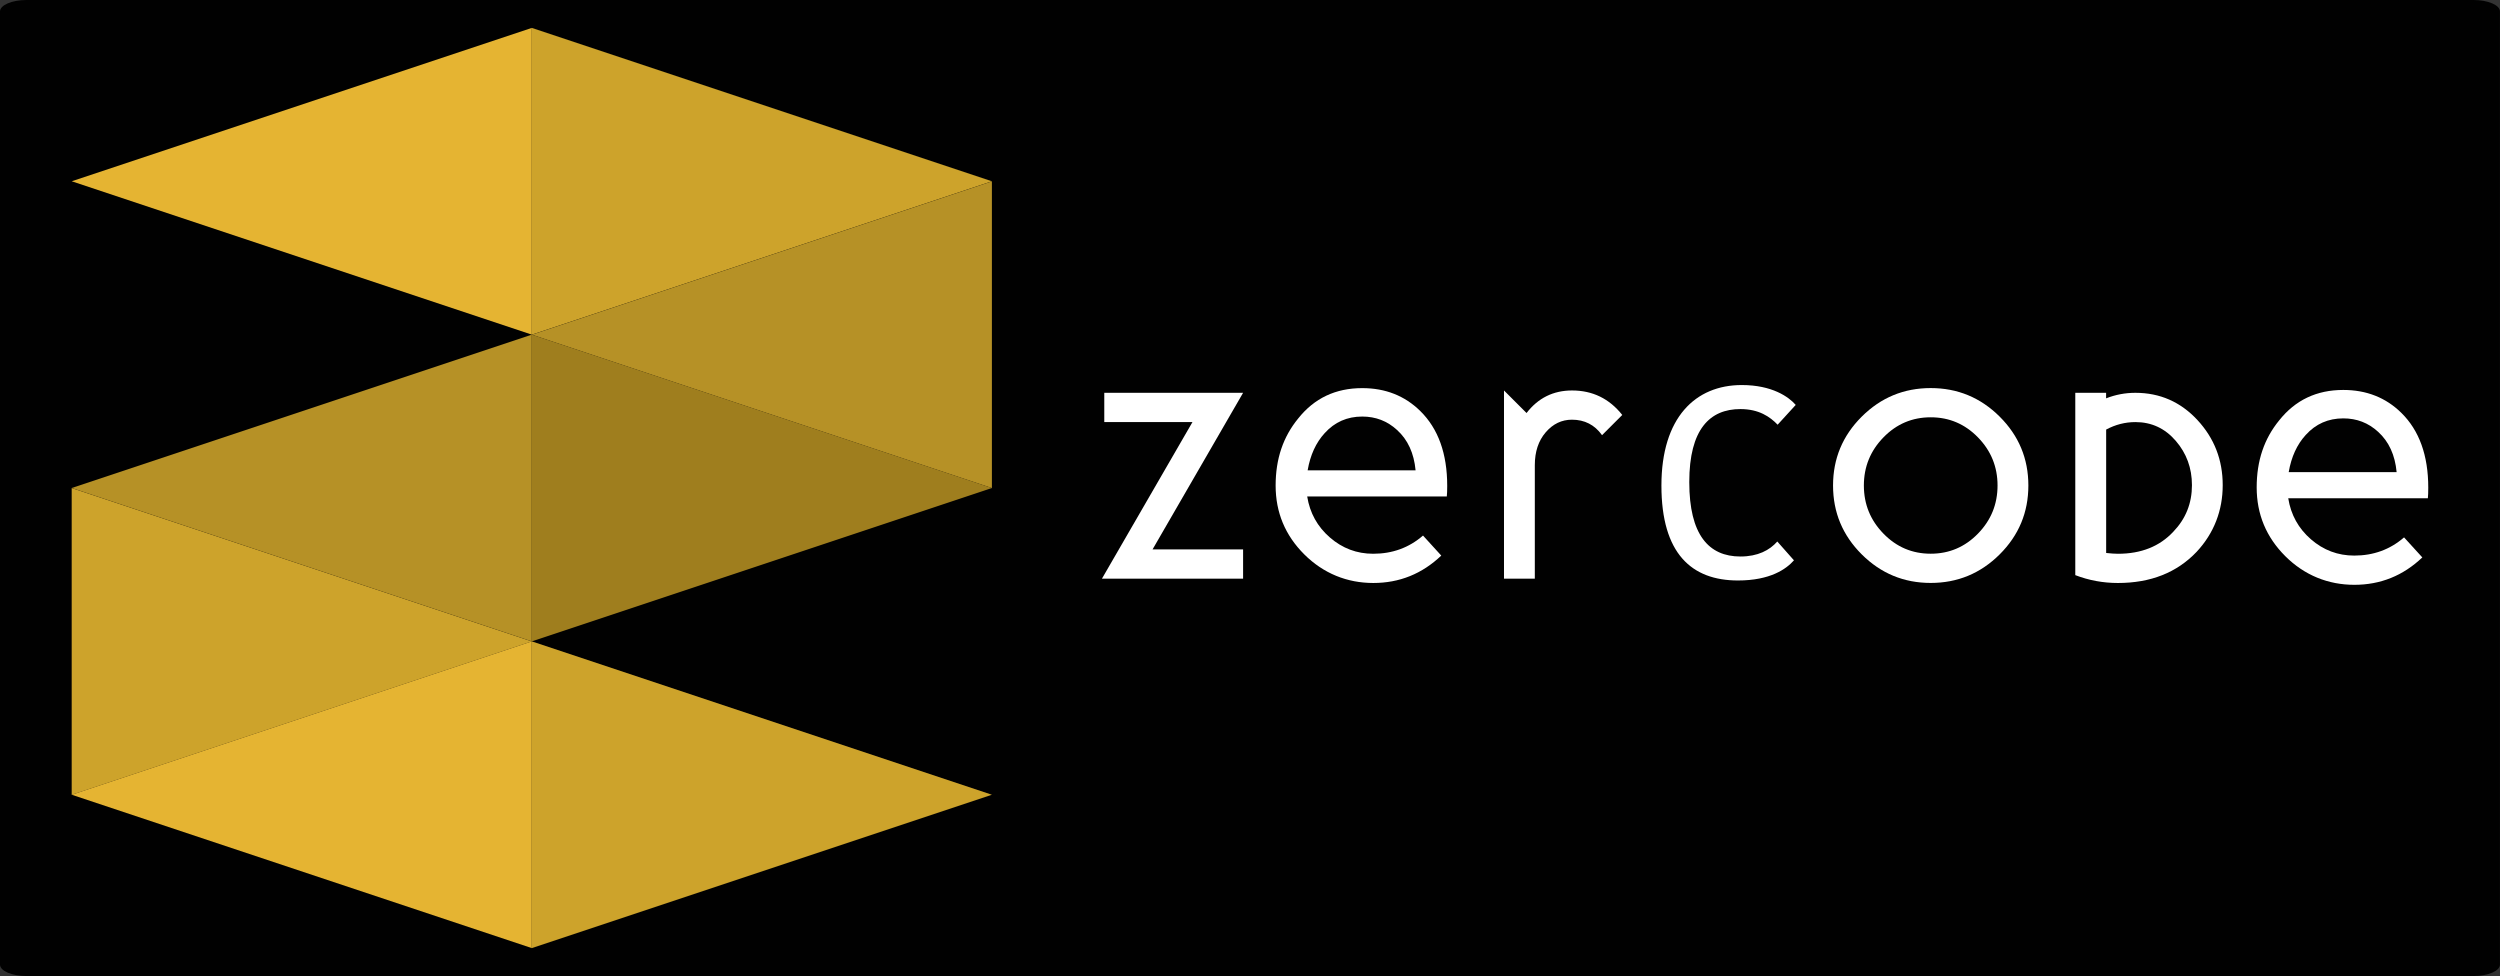
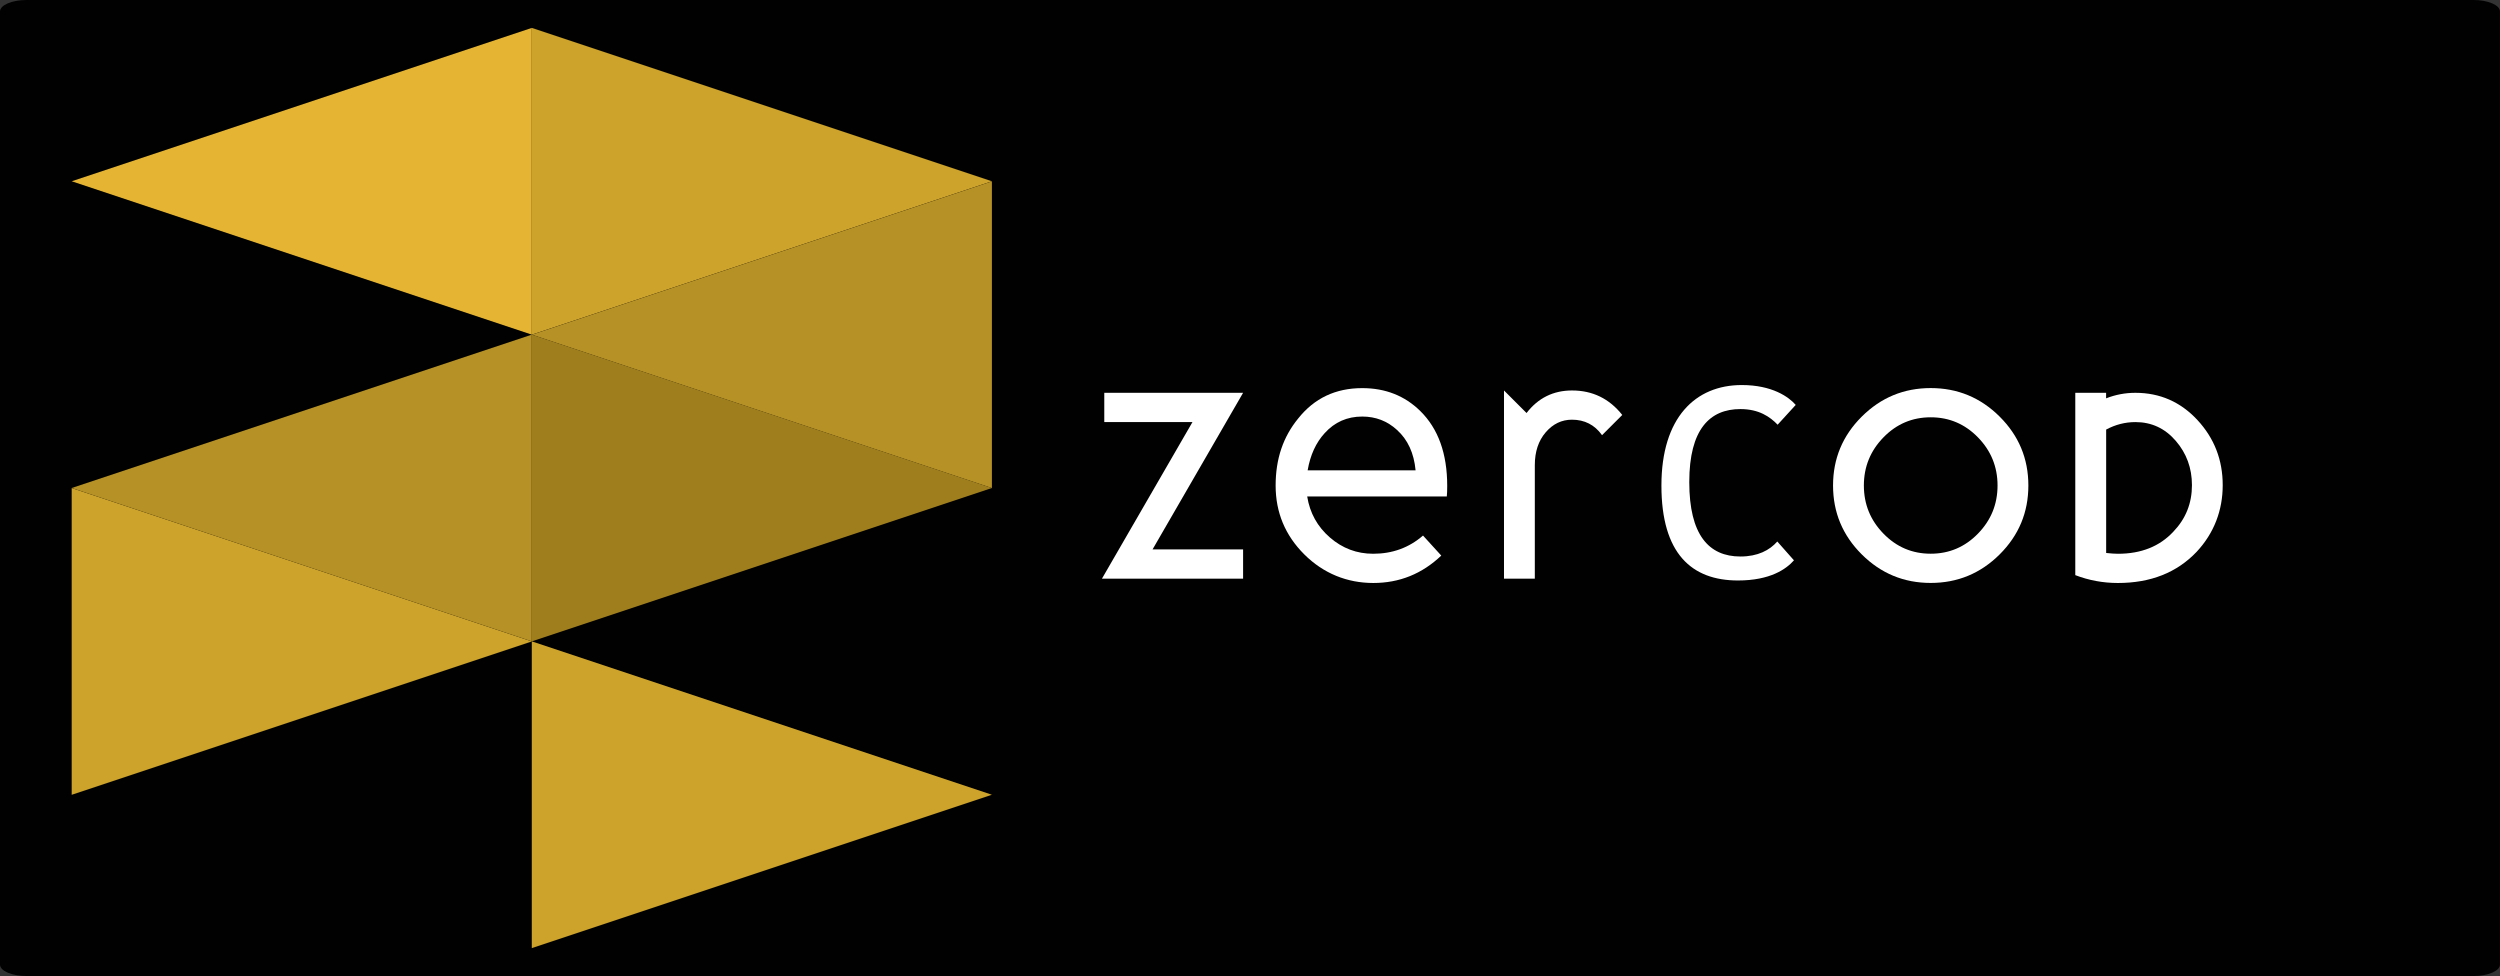
<svg xmlns="http://www.w3.org/2000/svg" id="a" data-name="katman_1" viewBox="0 0 438 171">
  <rect x="0" y="0" width="438" height="171" fill="#333333" stroke="none" />
  <path d="M0,169c0,1.1,2.09,2,4.63,2h428.73c2.55,0,4.63-.9,4.63-2V2c0-1.1-2.09-2-4.63-2H4.63C2.09,0,0,.9,0,2v167Z" fill="#010101" />
  <g>
    <g>
      <path d="M217.79,68.82l-15.86,27.43h15.86v5.13h-24.73l15.86-27.43h-15.45v-5.13h24.32Z" fill="#fff" />
      <path d="M252.52,97.33c-3.37,3.21-7.34,4.81-11.92,4.81s-8.74-1.67-12.09-5.01c-3.35-3.34-5.02-7.36-5.02-12.06s1.32-8.53,3.95-11.75c2.82-3.55,6.56-5.32,11.22-5.32,4.06,0,7.46,1.34,10.18,4.02,3.14,3.09,4.71,7.46,4.71,13.09,0,.83-.02,1.45-.07,1.87h-24.46c.46,2.89,1.79,5.29,3.98,7.19,2.19,1.9,4.72,2.85,7.58,2.85,3.37,0,6.28-1.06,8.73-3.19l3.19,3.5ZM229.1,82.4h18.91c-.28-3-1.36-5.36-3.25-7.07-1.71-1.57-3.74-2.35-6.1-2.35-2.63,0-4.83.97-6.58,2.91-1.52,1.66-2.52,3.83-2.98,6.51Z" fill="#fff" />
      <path d="M280.67,76.23c-1.29-1.8-3.05-2.7-5.26-2.7-1.8,0-3.34.74-4.61,2.22-1.27,1.48-1.9,3.39-1.9,5.75v19.88h-5.4v-32.97l3.95,3.95c2.03-2.63,4.69-3.95,7.97-3.95,3.6,0,6.53,1.43,8.8,4.29l-3.53,3.53Z" fill="#fff" />
      <path d="M338.26,67.99c4.71,0,8.74,1.67,12.09,5.01,3.35,3.34,5.02,7.36,5.02,12.06s-1.67,8.72-5.02,12.06c-3.35,3.34-7.38,5.01-12.09,5.01s-8.74-1.67-12.09-5.01c-3.35-3.34-5.02-7.36-5.02-12.06s1.67-8.72,5.02-12.06c3.35-3.34,7.38-5.01,12.09-5.01ZM338.26,97.01c3.23,0,5.99-1.17,8.28-3.52,2.29-2.35,3.43-5.16,3.43-8.43s-1.14-6.08-3.43-8.43c-2.29-2.35-5.05-3.52-8.28-3.52s-5.99,1.17-8.28,3.52c-2.29,2.35-3.43,5.16-3.43,8.43s1.14,6.08,3.43,8.43c2.29,2.35,5.04,3.52,8.28,3.52Z" fill="#fff" />
      <path d="M363.59,100.76v-31.94h5.4v.97c1.66-.65,3.37-.97,5.13-.97,4.29,0,7.92,1.59,10.87,4.77,2.95,3.18,4.43,6.98,4.43,11.41s-1.52,8.41-4.57,11.68c-3.46,3.64-8.06,5.46-13.79,5.46-2.59,0-5.08-.46-7.48-1.38ZM368.99,96.88c.83.09,1.52.14,2.08.14,4.06,0,7.3-1.29,9.7-3.87,2.17-2.26,3.26-4.97,3.26-8.15,0-2.99-.95-5.58-2.84-7.77-1.89-2.19-4.25-3.28-7.06-3.28-1.8,0-3.51.44-5.13,1.31v21.62Z" fill="#fff" />
-       <path d="M424.4,97.65c-3.37,3.21-7.34,4.81-11.92,4.81s-8.74-1.67-12.09-5.01c-3.35-3.34-5.02-7.36-5.02-12.06s1.32-8.53,3.95-11.75c2.82-3.55,6.56-5.32,11.22-5.32,4.06,0,7.46,1.34,10.18,4.02,3.14,3.09,4.71,7.46,4.71,13.09,0,.83-.02,1.45-.07,1.87h-24.46c.46,2.89,1.79,5.29,3.98,7.19,2.19,1.9,4.72,2.85,7.58,2.85,3.37,0,6.28-1.06,8.73-3.19l3.19,3.5ZM400.98,82.72h18.91c-.28-3-1.36-5.36-3.25-7.07-1.71-1.57-3.74-2.35-6.1-2.35-2.63,0-4.83.97-6.58,2.91-1.52,1.66-2.52,3.83-2.98,6.51Z" fill="#fff" />
      <path d="M305.17,67.46c5.3,0,8.22,2.07,9.44,3.48l-3.17,3.47c-1.34-1.4-3.29-2.74-6.52-2.74-5.36,0-8.96,3.53-8.96,12.79s3.42,13.04,8.96,13.04c3.05,0,5.12-1.1,6.46-2.63l2.92,3.3c-1.34,1.52-4.14,3.53-9.81,3.53-8.1,0-13.41-4.69-13.41-16.63s5.97-17.61,14.08-17.61Z" fill="#fff" />
    </g>
    <polygon points="93.17 58.63 12.56 31.76 93.17 4.89 93.17 58.63" fill="#e5b432" />
    <polygon points="93.17 58.63 173.78 31.76 93.17 4.89 93.17 58.63" fill="#cda32b" />
    <polygon points="93.17 112.37 12.56 85.5 93.17 58.63 93.17 112.37" fill="#b69126" />
    <polygon points="173.78 85.51 93.17 58.64 173.78 31.77 173.78 85.51" fill="#b69126" />
    <polygon points="93.17 112.37 173.78 85.5 93.17 58.63 93.17 112.37" fill="#9f7e1e" />
    <polygon points="12.56 139.25 93.17 112.38 12.56 85.51 12.56 139.25" fill="#cda32b" />
-     <polygon points="93.17 166.11 12.56 139.24 93.17 112.37 93.17 166.11" fill="#e5b432" />
    <polygon points="93.17 166.11 173.78 139.24 93.17 112.37 93.17 166.11" fill="#cda32b" />
  </g>
</svg>